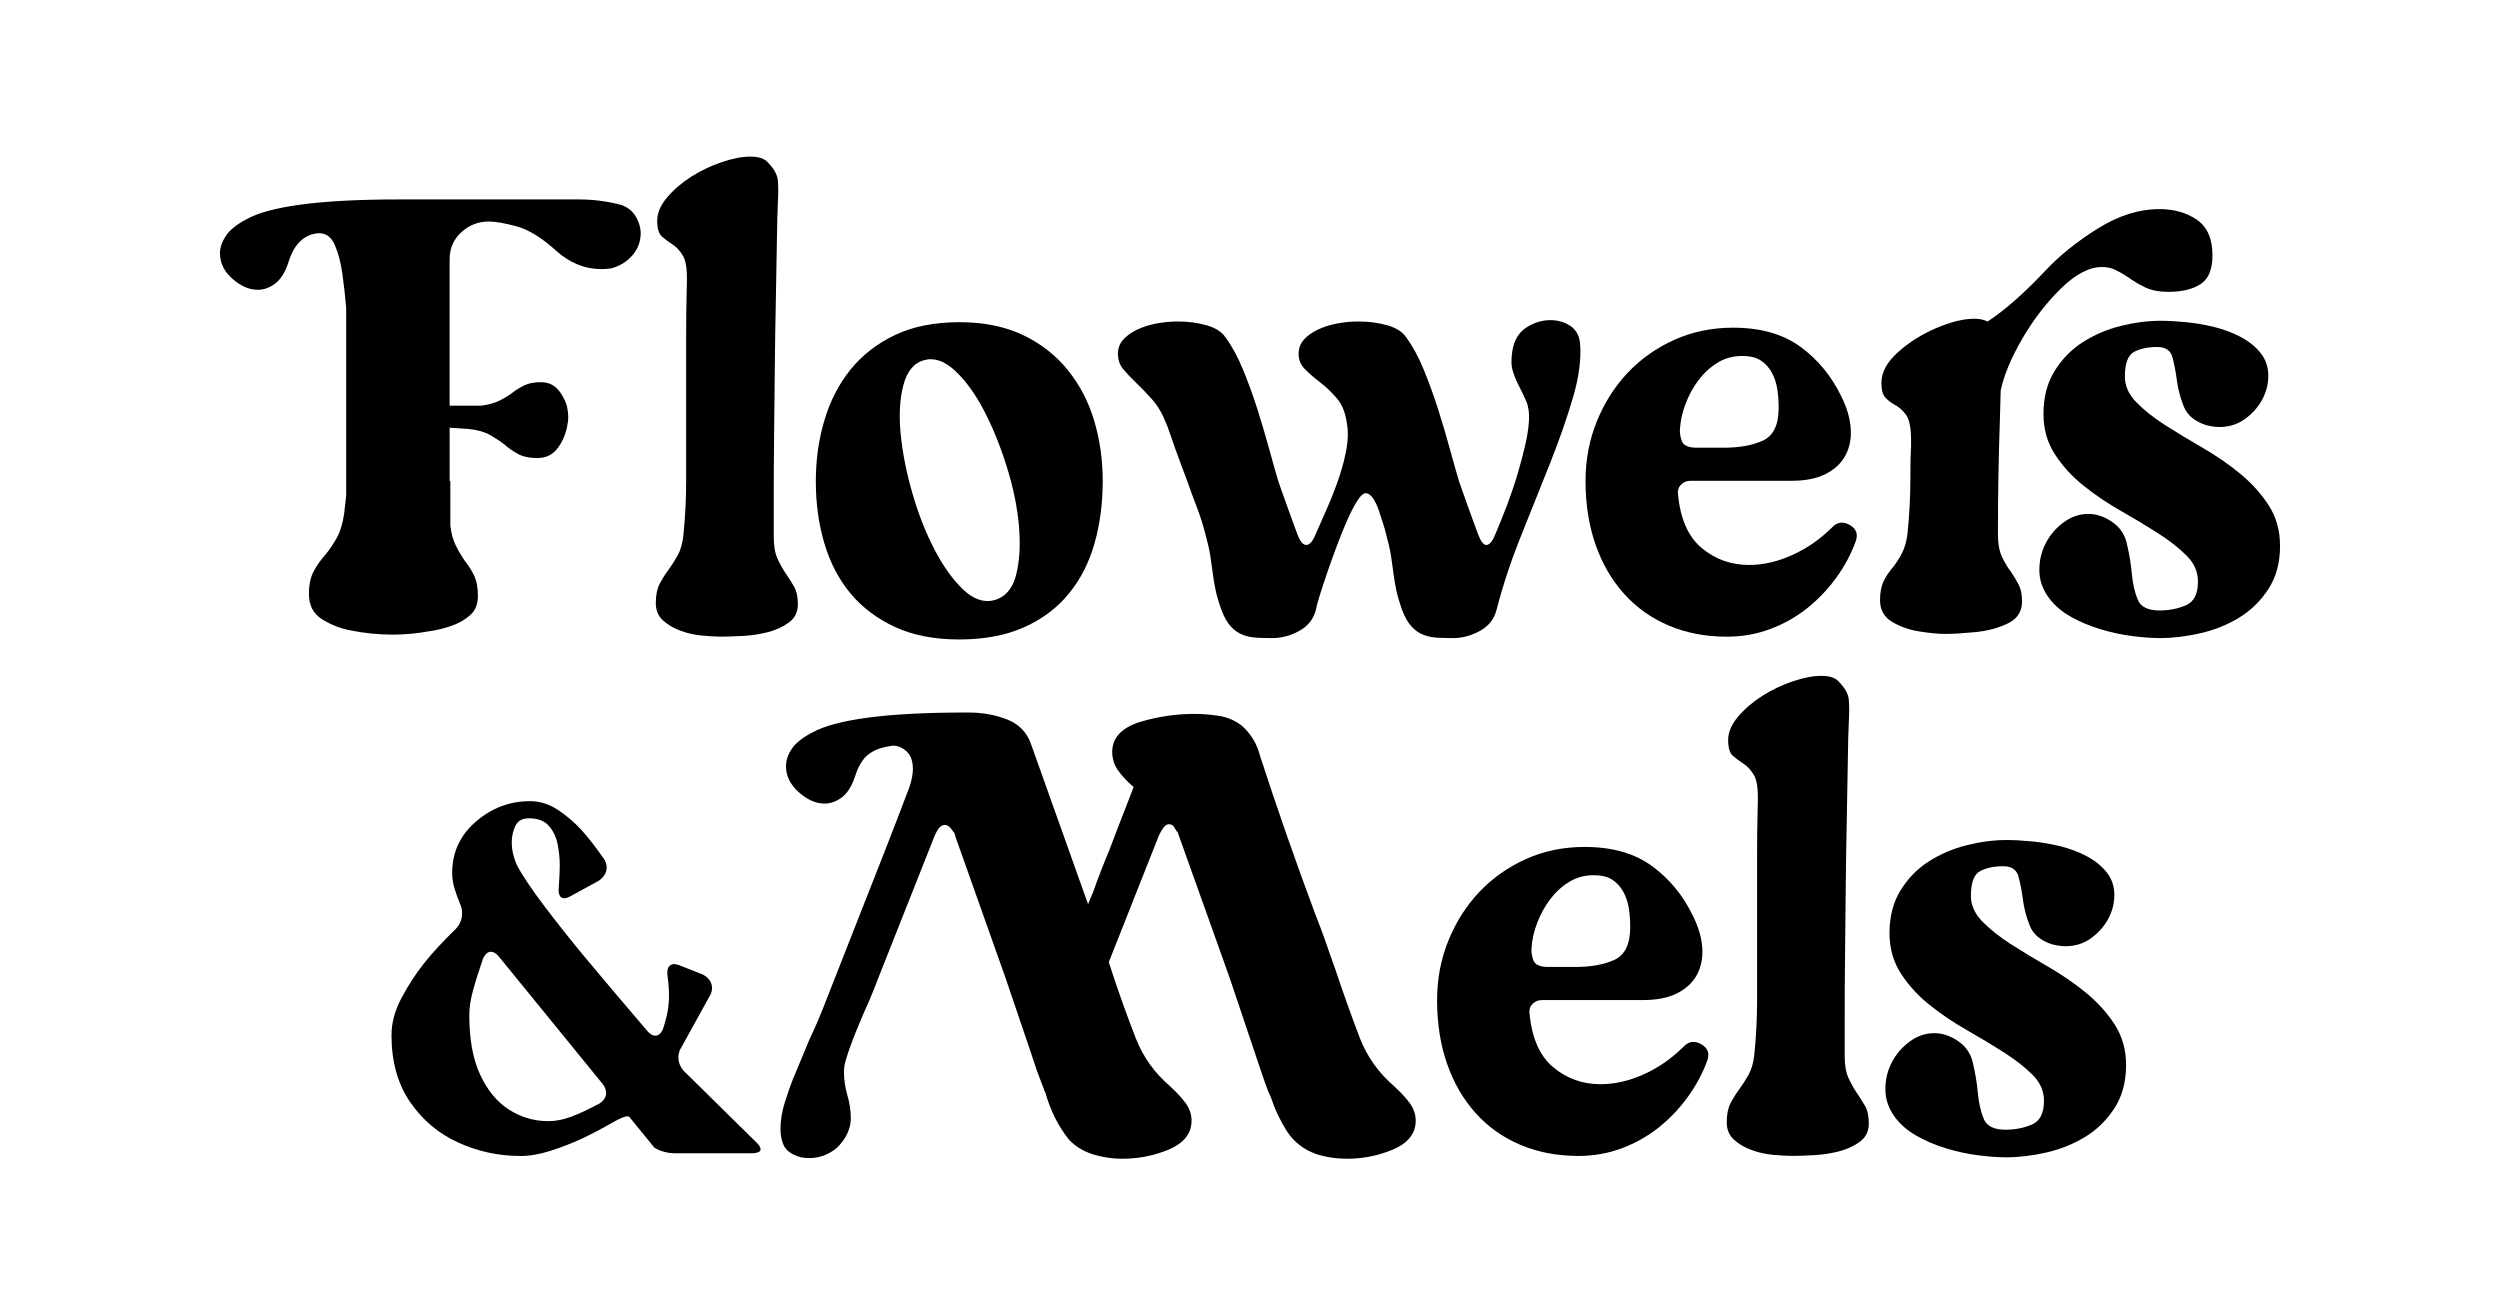
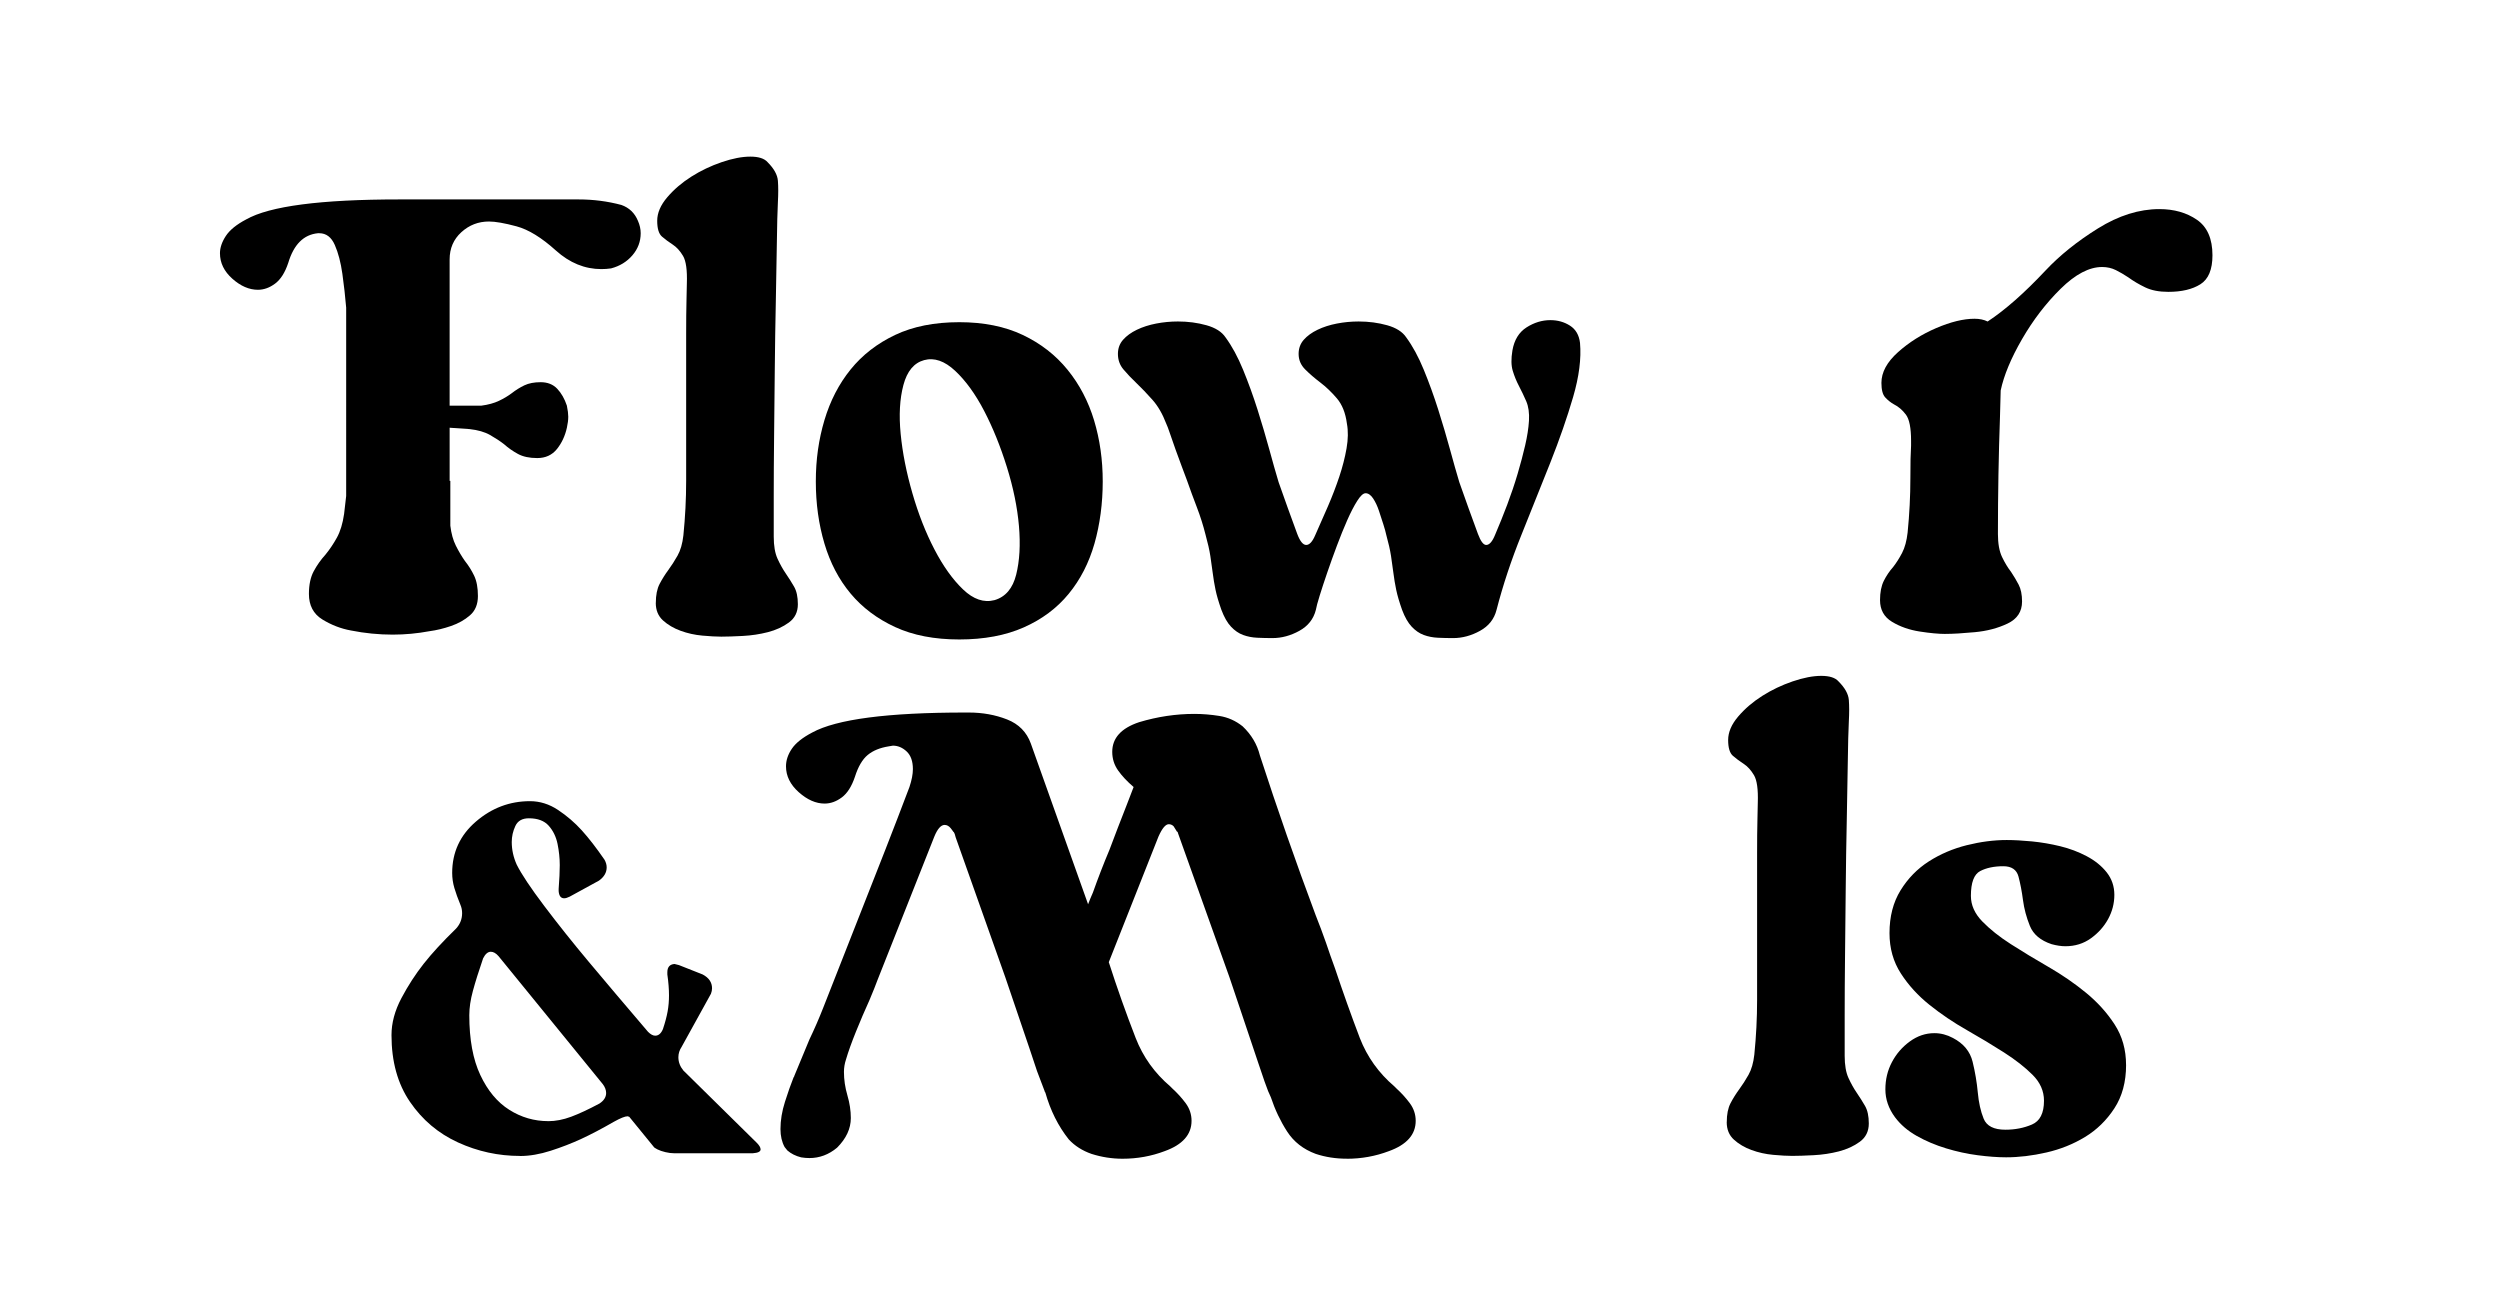
<svg xmlns="http://www.w3.org/2000/svg" id="Ebene_1" data-name="Ebene 1" viewBox="0 0 1873.84 985.91">
  <g>
    <path d="M294.61,475.68c-10.69,0-21.2-1.03-31.53-3.1-7.58-1.37-14.73-4.14-21.45-8.27-6.72-4.14-10.08-10.51-10.08-19.13,0-6.89,1.2-12.58,3.62-17.06,2.41-4.47,5.34-8.61,8.79-12.41,3.1-3.79,5.95-8.01,8.53-12.67s4.39-10.6,5.43-17.84l1.55-13.44V230.64c-.69-8.27-1.64-16.71-2.84-25.33-1.21-8.61-3.1-15.85-5.69-21.71-2.58-5.86-6.46-8.79-11.63-8.79h-1.03c-10.69,1.03-18.09,8.45-22.23,22.23-2.41,7.24-5.69,12.41-9.82,15.51s-8.44,4.65-12.92,4.65c-6.54,0-12.92-2.75-19.13-8.27-6.2-5.51-9.31-11.89-9.31-19.13,0-4.14,1.47-8.44,4.39-12.92,2.93-4.47,8.01-8.61,15.25-12.41,17.58-9.99,55.83-14.99,114.77-14.99h134.41c11.03,0,21.71,1.38,32.05,4.14,5.86,2.07,9.99,6.03,12.41,11.89,1.37,3.1,2.07,6.2,2.07,9.31,0,6.2-2.07,11.72-6.2,16.54-4.14,4.83-9.48,8.1-16.03,9.82-2.42,.35-4.83,.52-7.24,.52-12.41,0-23.78-4.65-34.12-13.96-10.69-9.64-20.51-15.68-29.47-18.09-8.97-2.41-15.86-3.62-20.68-3.62-7.93,0-14.82,2.67-20.68,8.01-5.86,5.35-8.79,12.15-8.79,20.42v109.6h23.78c5.17-.69,9.56-1.89,13.18-3.62,3.62-1.72,6.8-3.62,9.56-5.69,3.1-2.41,6.28-4.39,9.56-5.95,3.27-1.55,7.32-2.33,12.15-2.33,5.17,0,9.31,1.64,12.41,4.91,3.1,3.28,5.51,7.5,7.24,12.67,.34,1.73,.6,3.28,.78,4.65,.17,1.38,.26,2.58,.26,3.62,0,2.42-.35,5.17-1.03,8.27-1.38,6.2-3.88,11.55-7.5,16.03-3.62,4.48-8.53,6.72-14.73,6.72-5.86,0-10.69-1.03-14.47-3.1-3.8-2.07-7.24-4.47-10.34-7.24-3.1-2.41-6.64-4.73-10.6-6.98-3.97-2.24-9.05-3.7-15.25-4.39l-14.99-1.03v39.81h.52v33.6c.69,5.86,2.07,10.86,4.14,14.99s4.31,7.93,6.72,11.37c2.75,3.45,5.08,7.16,6.98,11.11,1.89,3.97,2.84,9.05,2.84,15.25s-1.99,11.03-5.95,14.47c-3.97,3.45-8.71,6.12-14.22,8.01-5.52,1.9-10.86,3.19-16.03,3.88-9.31,1.73-18.44,2.58-27.4,2.58Z" />
    <path d="M491.56,451.9c0-5.86,.95-10.6,2.84-14.22,1.89-3.62,4.05-7.06,6.46-10.34,2.41-3.27,4.73-6.89,6.98-10.86,2.24-3.96,3.7-9.05,4.39-15.25,.69-6.89,1.2-13.7,1.55-20.42,.34-6.72,.52-13.52,.52-20.42v-109.6c0-10.34,.08-19.04,.26-26.11,.17-7.06,.26-11.11,.26-12.15,.34-9.99-.61-16.88-2.84-20.68-2.25-3.79-4.83-6.63-7.75-8.53-2.93-1.89-5.61-3.88-8.01-5.95-2.42-2.07-3.62-6.03-3.62-11.89s2.5-11.71,7.5-17.58c4.99-5.86,11.03-11.03,18.09-15.51,7.06-4.47,14.64-8.09,22.75-10.86,8.09-2.75,15.25-4.14,21.45-4.14s10.51,1.38,12.92,4.14c4.82,4.83,7.41,9.48,7.75,13.96,.34,4.48,.34,9.82,0,16.03-.35,6.9-.61,16.98-.78,30.24-.18,13.27-.44,28-.78,44.2-.35,16.2-.61,33.17-.78,50.92-.18,17.75-.35,34.73-.52,50.92-.18,16.2-.26,30.85-.26,43.94v30.5c0,6.9,.95,12.41,2.84,16.54,1.89,4.14,3.96,7.84,6.2,11.11,2.24,3.28,4.31,6.55,6.2,9.82,1.89,3.28,2.84,7.67,2.84,13.18,0,5.86-2.25,10.43-6.72,13.7-4.48,3.28-9.74,5.69-15.77,7.24-6.03,1.55-12.33,2.5-18.87,2.84-6.55,.34-11.89,.52-16.03,.52-3.8,0-8.53-.26-14.22-.78-5.69-.52-11.11-1.72-16.28-3.62-5.17-1.89-9.56-4.47-13.18-7.75-3.62-3.27-5.43-7.67-5.43-13.18Z" />
    <path d="M719.02,241.49c18.26,0,34.12,3.19,47.56,9.56,13.44,6.38,24.64,15.08,33.6,26.11,8.96,11.03,15.59,23.7,19.9,38,4.31,14.31,6.46,29.56,6.46,45.75s-2.07,32.05-6.2,46.53c-4.14,14.47-10.6,27.06-19.39,37.74-8.79,10.69-19.99,19.05-33.6,25.07-13.62,6.03-29.73,9.05-48.34,9.05s-34.64-3.1-48.08-9.31c-13.44-6.2-24.56-14.56-33.34-25.07-8.79-10.51-15.34-23-19.64-37.48-4.31-14.47-6.46-29.98-6.46-46.53s2.15-31.53,6.46-46.01c4.31-14.47,10.86-27.14,19.64-38s19.9-19.47,33.34-25.85c13.44-6.37,29.47-9.56,48.08-9.56Zm26.37,208.34c8.27-2.41,13.7-8.79,16.28-19.13s3.27-22.49,2.07-36.45c-1.21-13.96-4.22-28.69-9.05-44.2-4.83-15.51-10.52-29.55-17.06-42.13-6.55-12.58-13.79-22.57-21.71-29.98-7.93-7.41-15.69-10.08-23.26-8.01-7.58,2.07-12.75,8.27-15.51,18.61-2.76,10.34-3.45,22.58-2.07,36.7,1.37,14.14,4.31,28.95,8.79,44.46,4.47,15.51,9.99,29.56,16.54,42.13,6.54,12.58,13.7,22.58,21.45,29.98,7.75,7.42,15.59,10.08,23.52,8.01Z" />
    <path d="M1023.52,369.7c-1.73,0-3.8,1.9-6.2,5.69-2.42,3.8-4.91,8.62-7.5,14.47-2.58,5.86-5.17,12.24-7.75,19.13-2.58,6.9-5,13.62-7.24,20.16-2.25,6.55-4.14,12.33-5.69,17.32-1.55,5-2.5,8.53-2.84,10.6-1.73,6.9-5.86,12.15-12.41,15.77-6.55,3.62-13.27,5.43-20.16,5.43-3.8,0-7.58-.09-11.37-.26-3.8-.18-7.33-.86-10.6-2.07-3.28-1.2-6.29-3.27-9.05-6.2-2.76-2.92-5.17-7.15-7.24-12.67-2.07-5.86-3.54-10.86-4.39-14.99-.86-4.14-1.55-8.27-2.07-12.41s-1.12-8.44-1.81-12.92c-.69-4.47-1.9-9.82-3.62-16.03-1.73-6.89-3.88-13.7-6.46-20.42-2.58-6.72-5.09-13.52-7.5-20.42-1.03-2.75-2.33-6.2-3.88-10.34s-3.1-8.35-4.65-12.67c-1.55-4.31-2.93-8.27-4.14-11.89-1.21-3.62-2.16-6.11-2.84-7.5-2.76-7.24-6.2-13.18-10.34-17.84s-8.1-8.79-11.89-12.41c-3.8-3.62-7.07-7.06-9.82-10.34-2.76-3.27-4.14-7.15-4.14-11.63,0-4.14,1.29-7.67,3.88-10.6,2.58-2.92,6.03-5.43,10.34-7.5,4.31-2.07,9.13-3.62,14.47-4.65,5.34-1.03,10.77-1.55,16.28-1.55,7.58,0,14.73,.95,21.45,2.84,6.72,1.9,11.45,4.91,14.22,9.05,4.82,6.55,9.22,14.65,13.18,24.3,3.96,9.65,7.58,19.64,10.86,29.98,3.27,10.34,6.2,20.25,8.79,29.73,2.58,9.48,4.91,17.67,6.98,24.56,2.41,6.9,4.73,13.44,6.98,19.64,2.24,6.2,4.56,12.58,6.98,19.13,2.07,5.52,4.31,8.27,6.72,8.27s4.65-2.41,6.72-7.24c3.1-6.89,6.28-14.13,9.56-21.71,3.27-7.58,6.11-14.99,8.53-22.23,2.41-7.24,4.22-14.3,5.43-21.2,1.2-6.89,1.29-13.09,.26-18.61-1.03-7.92-3.54-14.22-7.5-18.87-3.97-4.65-8.1-8.61-12.41-11.89-4.31-3.27-8.1-6.54-11.37-9.82-3.28-3.27-4.91-7.15-4.91-11.63,0-4.14,1.29-7.67,3.88-10.6,2.58-2.92,6.03-5.43,10.34-7.5,4.31-2.07,9.13-3.62,14.47-4.65,5.34-1.03,10.77-1.55,16.28-1.55,7.58,0,14.73,.95,21.45,2.84,6.72,1.9,11.45,4.91,14.22,9.05,4.82,6.55,9.22,14.65,13.18,24.3,3.96,9.65,7.58,19.64,10.86,29.98,3.27,10.34,6.2,20.25,8.79,29.73,2.58,9.48,4.91,17.67,6.98,24.56,2.41,6.9,4.73,13.44,6.98,19.64,2.24,6.2,4.56,12.58,6.98,19.13,2.07,5.52,4.14,8.27,6.2,8.27,2.41,0,4.65-2.58,6.72-7.75,3.1-7.24,6.11-14.73,9.05-22.49,2.92-7.75,5.51-15.42,7.75-23,2.24-7.58,4.14-14.73,5.69-21.45,1.55-6.72,2.5-12.84,2.84-18.35,.34-5.86-.35-10.77-2.07-14.73-1.73-3.96-3.54-7.75-5.43-11.37-1.9-3.62-3.45-7.41-4.65-11.37-1.21-3.96-1.29-9.05-.26-15.25,1.37-7.92,4.91-13.7,10.6-17.32,5.69-3.62,11.63-5.43,17.84-5.43,5.51,0,10.42,1.38,14.73,4.14,4.31,2.76,6.8,7.07,7.5,12.92,1.03,11.72-.69,25.25-5.17,40.58-4.48,15.34-10.17,31.71-17.06,49.11-6.9,17.41-14.14,35.5-21.71,54.28-7.58,18.79-13.79,37.48-18.61,56.09-1.73,6.9-5.86,12.15-12.41,15.77-6.55,3.62-13.27,5.43-20.16,5.43-3.8,0-7.58-.09-11.37-.26-3.8-.18-7.33-.86-10.6-2.07-3.28-1.2-6.29-3.27-9.05-6.2-2.76-2.92-5.17-7.15-7.24-12.67-2.07-5.86-3.54-10.86-4.39-14.99-.86-4.14-1.55-8.27-2.07-12.41s-1.12-8.44-1.81-12.92c-.69-4.47-1.9-9.82-3.62-16.03-.35-1.72-1.03-4.22-2.07-7.5-1.03-3.27-2.16-6.72-3.36-10.34-1.21-3.62-2.67-6.72-4.39-9.31-1.73-2.58-3.62-3.88-5.69-3.88Z" />
-     <path d="M1267,360.39c-2.76,0-5.09,.95-6.98,2.84s-2.67,4.22-2.33,6.98c1.72,18.61,7.67,32.14,17.84,40.58,10.16,8.45,21.97,12.67,35.41,12.67,10.68,0,21.53-2.5,32.57-7.5,11.03-4.99,21.02-11.97,29.98-20.94,3.79-3.79,8.09-4.31,12.92-1.55,4.82,2.76,6.37,6.72,4.65,11.89-3.45,9.65-8.36,18.87-14.73,27.66-6.38,8.79-13.7,16.46-21.97,23-8.27,6.55-17.5,11.72-27.66,15.51-10.17,3.79-20.94,5.69-32.31,5.69-15.86,0-30.33-2.75-43.42-8.27-13.1-5.51-24.3-13.44-33.6-23.78s-16.46-22.66-21.45-36.96c-5-14.3-7.5-30.24-7.5-47.82,0-15.85,2.84-30.76,8.53-44.72,5.69-13.96,13.44-26.11,23.26-36.45,9.82-10.34,21.45-18.52,34.89-24.56,13.44-6.03,28.09-9.05,43.94-9.05,20.68,0,37.56,4.83,50.66,14.47,13.09,9.65,23.26,22.06,30.5,37.22,4.14,8.27,6.46,16.2,6.98,23.78,.52,7.58-.78,14.31-3.88,20.16-3.1,5.86-8.01,10.52-14.73,13.96-6.72,3.45-15.25,5.17-25.59,5.17h-75.99Zm24.81-24.81c12.06,0,21.97-1.81,29.73-5.43,7.75-3.62,11.63-11.8,11.63-24.56,0-4.82-.35-9.47-1.03-13.96-.69-4.47-2.07-8.61-4.14-12.41-2.07-3.79-4.83-6.8-8.27-9.05-3.45-2.24-8.1-3.36-13.96-3.36-6.9,0-13.1,1.73-18.61,5.17-5.52,3.45-10.26,7.84-14.22,13.18-3.97,5.35-7.16,11.2-9.56,17.58-2.42,6.38-3.8,12.5-4.14,18.35-.35,2.76,.08,5.86,1.29,9.31,1.2,3.45,4.91,5.17,11.11,5.17h20.16Z" />
    <path d="M1458.27,475.16c-5.17,0-11.63-.6-19.39-1.81-7.75-1.2-14.65-3.62-20.68-7.24-6.03-3.62-9.05-9.05-9.05-16.28,0-5.86,.95-10.68,2.84-14.47,1.89-3.79,4.22-7.24,6.98-10.34,2.41-3.1,4.65-6.63,6.72-10.6,2.07-3.96,3.44-9.05,4.14-15.25,1.37-13.78,2.07-27.4,2.07-40.84,0-11.03,.17-19.13,.52-24.3v-3.62c0-9.64-1.29-16.2-3.88-19.64-2.58-3.44-5.61-6.03-9.05-7.75-2.42-1.37-4.57-3.1-6.46-5.17-1.9-2.07-2.84-5.69-2.84-10.86,0-7.92,4.14-15.59,12.41-23,8.27-7.41,17.84-13.44,28.69-18.09s20.42-6.98,28.69-6.98c3.79,0,7.06,.69,9.82,2.07,13.09-8.61,27.57-21.37,43.42-38.26,10.68-11.37,23.78-21.88,39.29-31.53,15.51-9.64,30.84-14.47,46.01-14.47,11.03,0,20.42,2.67,28.17,8.01,7.75,5.35,11.63,14.22,11.63,26.62,0,10.69-3.02,17.92-9.05,21.71-6.03,3.8-14.05,5.69-24.04,5.69-6.9,0-12.67-1.11-17.32-3.36-4.65-2.24-8.88-4.73-12.67-7.5-3.1-2.07-6.2-3.88-9.31-5.43s-6.55-2.33-10.34-2.33c-9.65,0-19.99,5.43-31.02,16.28-11.03,10.86-20.68,23.44-28.95,37.74-8.27,14.31-13.62,27.14-16.03,38.51l-.52,19.64c-1.03,28.95-1.55,58.25-1.55,87.88,0,7.24,1.03,13.01,3.1,17.32,2.07,4.31,4.31,8.01,6.72,11.11,2.07,3.1,3.96,6.29,5.69,9.56,1.72,3.28,2.58,7.5,2.58,12.67,0,7.58-3.62,13.1-10.86,16.54-7.24,3.45-15.43,5.61-24.56,6.46-9.14,.86-16.46,1.29-21.97,1.29Z" />
-     <path d="M1708.99,408.99c0,12.75-2.93,23.61-8.79,32.57-5.86,8.97-13.18,16.11-21.97,21.45-8.79,5.35-18.44,9.22-28.95,11.63-10.52,2.41-20.6,3.62-30.24,3.62-6.2,0-13.27-.52-21.2-1.55-7.93-1.03-15.86-2.75-23.78-5.17-7.93-2.41-15.25-5.51-21.97-9.31-6.72-3.79-12.15-8.44-16.28-13.96-4.83-6.54-7.24-13.52-7.24-20.94s1.63-14.22,4.91-20.42c3.27-6.2,7.75-11.37,13.44-15.51,5.69-4.14,11.8-6.2,18.35-6.2,4.82,0,9.47,1.21,13.96,3.62,7.92,4.14,12.84,10.08,14.73,17.84,1.89,7.75,3.18,15.43,3.88,23,.69,7.58,2.15,14.14,4.39,19.64,2.24,5.52,7.67,8.27,16.28,8.27,7.24,0,13.87-1.29,19.9-3.88,6.03-2.58,9.05-8.53,9.05-17.84,0-7.24-2.84-13.7-8.53-19.39-5.69-5.69-12.84-11.28-21.45-16.8-8.62-5.51-17.92-11.11-27.92-16.8-10-5.69-19.31-11.97-27.92-18.87-8.62-6.89-15.77-14.73-21.45-23.52-5.69-8.79-8.53-18.87-8.53-30.24,0-12.41,2.75-23.09,8.27-32.05,5.51-8.96,12.58-16.2,21.2-21.71,8.61-5.51,18.09-9.56,28.43-12.15,10.34-2.58,20.33-3.88,29.98-3.88,5.51,0,11.8,.35,18.87,1.03,7.06,.69,14.13,1.9,21.2,3.62,7.06,1.73,13.7,4.22,19.9,7.5,6.2,3.28,11.2,7.33,14.99,12.15,3.79,4.83,5.69,10.43,5.69,16.8s-1.55,12.41-4.65,18.09-7.42,10.52-12.92,14.47c-5.52,3.97-11.89,5.95-19.13,5.95-3.1,0-6.55-.52-10.34-1.55-8.27-2.75-13.7-7.32-16.28-13.7-2.58-6.37-4.31-12.84-5.17-19.39-.86-6.54-1.99-12.41-3.36-17.58-1.38-5.17-5.17-7.75-11.37-7.75-6.9,0-12.67,1.21-17.32,3.62-4.65,2.42-6.98,8.62-6.98,18.61,0,6.9,2.84,13.27,8.53,19.13,5.69,5.86,12.84,11.55,21.45,17.06,8.61,5.52,18,11.2,28.17,17.06,10.16,5.86,19.56,12.33,28.17,19.39,8.61,7.07,15.77,14.99,21.45,23.78s8.53,18.87,8.53,30.24Z" />
  </g>
  <g>
    <path d="M389.81,866.42c-16.27,0-31.78-3.37-46.53-10.13-14.75-6.75-26.75-16.89-35.98-30.4-9.24-13.51-13.86-30.19-13.86-50.04,0-9.1,2.48-18.33,7.44-27.71,4.96-9.37,10.55-17.99,16.75-25.85,6.2-7.86,14.27-16.61,24.19-26.26,3.03-3.31,4.55-7.17,4.55-11.58,0-2.2-.41-4.27-1.24-6.2-1.93-4.68-3.45-8.89-4.55-12.61-1.11-3.72-1.65-7.51-1.65-11.37,0-15.44,5.93-28.26,17.78-38.46,11.85-10.2,25.36-15.3,40.53-15.3,7.44,0,14.47,2.21,21.09,6.62,6.62,4.41,12.54,9.51,17.78,15.3,5.23,5.79,10.89,13.1,16.96,21.92,1.1,1.93,1.65,3.86,1.65,5.79,0,3.86-1.93,7.17-5.79,9.93l-21.92,11.99c-1.65,.83-3.04,1.24-4.14,1.24-2.48,0-3.86-1.79-4.14-5.38v-1.65c.55-7.17,.83-13.09,.83-17.78,0-5.23-.56-10.55-1.65-15.92-1.1-5.38-3.31-9.93-6.62-13.65-3.31-3.72-8.27-5.58-14.89-5.58-4.96,0-8.34,1.93-10.13,5.79-1.8,3.86-2.69,7.86-2.69,11.99,0,5.79,1.24,11.44,3.72,16.96,3.58,7.17,10.47,17.51,20.68,31.02,10.2,13.51,21.3,27.44,33.29,41.77,11.99,14.34,26.81,31.84,44.46,52.52,1.93,1.93,3.72,2.89,5.38,2.89,2.48,0,4.41-1.65,5.79-4.96,1.65-4.96,2.82-9.37,3.51-13.23,.69-3.86,1.03-7.86,1.03-11.99,0-4.68-.41-9.93-1.24-15.71v-1.65c0-3.86,1.79-5.93,5.38-6.2l3.31,.83,17.78,7.03c4.68,2.48,7.03,5.93,7.03,10.34,0,1.38-.28,2.76-.83,4.14l-21.92,39.7c-1.65,2.48-2.48,5.11-2.48,7.86,0,3.59,1.24,6.89,3.72,9.93l55.01,54.18c1.93,1.93,2.89,3.59,2.89,4.96,0,1.65-1.93,2.62-5.79,2.89h-59.14c-1.93,0-4.07-.27-6.41-.83-2.35-.55-4.34-1.24-6-2.07-1.65-.83-2.62-1.51-2.89-2.07l-18.2-22.33-1.24-.41c-1.93,0-5.38,1.38-10.34,4.14-9.1,5.24-17.23,9.51-24.4,12.82-7.17,3.31-14.82,6.28-22.95,8.89-8.14,2.62-15.79,3.93-22.95,3.93Zm21.09-26.06c5.51,0,11.23-1.1,17.16-3.31,5.93-2.2,13.03-5.51,21.3-9.93,3.31-2.2,4.96-4.82,4.96-7.86,0-2.2-.83-4.41-2.48-6.62l-78.16-95.95c-1.93-2.2-3.86-3.31-5.79-3.31-2.21,0-4.14,1.65-5.79,4.96-3.31,9.65-5.86,17.78-7.65,24.4-1.8,6.62-2.69,12.68-2.69,18.2,0,18.2,2.75,33.16,8.27,44.87,5.51,11.72,12.75,20.41,21.71,26.05,8.96,5.65,18.68,8.48,29.16,8.48Z" />
    <path d="M1009.43,868.49c-8.27,0-16.03-1.21-23.26-3.62-9.31-3.44-16.46-9.05-21.45-16.8-5-7.75-9.05-16.28-12.15-25.59-.69-1.37-1.38-2.92-2.07-4.65-1.03-2.41-3.54-9.56-7.5-21.45-3.97-11.89-8.1-24.21-12.41-36.96-4.31-12.75-7.33-21.71-9.05-26.88l-38.77-108.56v-.52h-.52l-2.58-4.14c-1.03-1.03-2.25-1.55-3.62-1.55-2.42,0-5,3.1-7.75,9.31l-37.22,94.09c6.2,19.31,12.92,38.26,20.16,56.87,5.51,14.14,14.13,26.2,25.85,36.19,.69,.69,1.2,1.21,1.55,1.55,3.79,3.45,7.15,7.16,10.08,11.11,2.92,3.97,4.39,8.36,4.39,13.18,0,10.34-6.72,17.92-20.16,22.75-10,3.79-20.51,5.69-31.53,5.69-7.93,0-15.69-1.21-23.26-3.62-6.9-2.41-12.58-6.03-17.06-10.86-7.93-9.99-13.79-21.71-17.58-35.15-.35-.34-.52-.69-.52-1.03-.69-1.72-2.58-6.72-5.69-14.99-1.73-5.17-3.62-10.86-5.69-17.06l-18.09-53.25-37.22-104.94c-.35-1.72-.86-3.1-1.55-4.14-.35,0-.52-.17-.52-.52l-1.55-2.07c-1.38-1.72-2.93-2.58-4.65-2.58-2.76,0-5.35,2.93-7.75,8.79l-42.39,107.01c-1.38,3.8-3.45,8.97-6.2,15.51-3.45,7.58-6.81,15.43-10.08,23.52-3.28,8.1-5.78,15.08-7.5,20.94-1.03,3.1-1.55,6.2-1.55,9.31,0,5.86,.86,11.72,2.58,17.58,1.72,5.86,2.58,11.55,2.58,17.06,0,7.93-3.45,15.34-10.34,22.23-6.2,5.17-13.1,7.75-20.68,7.75-2.07,0-4.14-.18-6.2-.52-4.14-1.03-7.58-2.76-10.34-5.17l-2.07-2.58c-2.07-3.79-3.1-8.27-3.1-13.44,0-6.54,1.11-13.35,3.36-20.42,2.24-7.06,4.39-13.18,6.46-18.35,.34-.34,.52-.69,.52-1.03,3.79-9.31,7.58-18.43,11.37-27.4,3.79-7.92,7.24-15.85,10.34-23.78l46.53-118.38c6.2-15.85,12.23-31.53,18.09-47.04,1.72-5.17,2.58-9.64,2.58-13.44,0-5.86-1.55-10.25-4.65-13.18-3.1-2.92-6.55-4.39-10.34-4.39l-3.1,.52c-6.55,1.03-11.81,3.19-15.77,6.46-3.97,3.28-7.16,8.71-9.56,16.28-2.42,7.24-5.69,12.41-9.82,15.51s-8.45,4.65-12.92,4.65c-6.55,0-13.01-2.84-19.39-8.53-6.38-5.69-9.56-12.15-9.56-19.39,0-4.47,1.46-8.87,4.39-13.18,2.92-4.31,8.01-8.35,15.25-12.15,18.26-9.99,56.52-14.99,114.77-14.99h2.58c10.34,0,19.9,1.73,28.69,5.17,8.79,3.45,14.73,9.48,17.84,18.09l42.91,120.45c1.03-2.75,2.24-5.69,3.62-8.79,3.79-10.68,7.92-21.37,12.41-32.05,4.14-11.03,8.44-22.23,12.92-33.6,1.72-4.47,3.44-8.96,5.17-13.44-4.83-4.14-8.71-8.27-11.63-12.41-2.93-4.14-4.39-8.79-4.39-13.96,0-10.34,6.72-17.75,20.16-22.23,13.78-4.14,27.57-6.2,41.36-6.2,6.2,0,12.49,.52,18.87,1.55,6.37,1.03,12.15,3.62,17.32,7.75,6.54,6.2,10.86,13.44,12.92,21.71,13.09,40.32,27.05,80.31,41.87,119.94,2.75,6.9,5.34,13.79,7.75,20.68,2.07,6.2,4.31,12.58,6.72,19.13,5.86,17.58,12.06,34.98,18.61,52.21,5.51,14.14,14.13,26.2,25.85,36.19,.69,.69,1.2,1.21,1.55,1.55,3.79,3.45,7.15,7.16,10.08,11.11,2.92,3.97,4.39,8.36,4.39,13.18,0,10.34-6.72,17.92-20.16,22.75-10,3.79-20.51,5.69-31.53,5.69Z" />
-     <path d="M1155.73,749.59c-2.76,0-5.09,.95-6.98,2.84s-2.67,4.22-2.33,6.98c1.72,18.61,7.67,32.14,17.84,40.58,10.16,8.45,21.97,12.67,35.41,12.67,10.68,0,21.53-2.5,32.57-7.5,11.03-4.99,21.02-11.97,29.98-20.94,3.79-3.79,8.09-4.31,12.92-1.55,4.82,2.76,6.37,6.72,4.65,11.89-3.45,9.65-8.36,18.87-14.73,27.66-6.38,8.79-13.7,16.46-21.97,23-8.27,6.55-17.5,11.72-27.66,15.51-10.17,3.79-20.94,5.69-32.31,5.69-15.86,0-30.33-2.75-43.42-8.27-13.1-5.51-24.3-13.44-33.6-23.78-9.31-10.34-16.46-22.66-21.45-36.96-5-14.3-7.5-30.24-7.5-47.82,0-15.85,2.84-30.76,8.53-44.72,5.69-13.96,13.44-26.11,23.26-36.45,9.82-10.34,21.45-18.52,34.89-24.56,13.44-6.03,28.09-9.05,43.94-9.05,20.68,0,37.56,4.83,50.66,14.47,13.09,9.65,23.26,22.06,30.5,37.22,4.14,8.27,6.46,16.2,6.98,23.78,.52,7.58-.78,14.31-3.88,20.16-3.1,5.86-8.01,10.52-14.73,13.96-6.72,3.45-15.25,5.17-25.59,5.17h-75.99Zm24.81-24.81c12.06,0,21.97-1.81,29.73-5.43,7.75-3.62,11.63-11.8,11.63-24.56,0-4.82-.35-9.47-1.03-13.96-.69-4.47-2.07-8.61-4.14-12.41-2.07-3.79-4.83-6.8-8.27-9.05-3.45-2.24-8.1-3.36-13.96-3.36-6.9,0-13.1,1.73-18.61,5.17-5.52,3.45-10.26,7.84-14.22,13.18-3.97,5.35-7.16,11.2-9.56,17.58-2.42,6.38-3.8,12.5-4.14,18.35-.35,2.76,.08,5.86,1.29,9.31,1.2,3.45,4.91,5.17,11.11,5.17h20.16Z" />
    <path d="M1294.27,841.09c0-5.86,.95-10.6,2.84-14.22,1.89-3.62,4.05-7.06,6.46-10.34,2.41-3.27,4.73-6.89,6.98-10.86,2.24-3.96,3.7-9.05,4.39-15.25,.69-6.89,1.2-13.7,1.55-20.42,.34-6.72,.52-13.52,.52-20.42v-109.6c0-10.34,.08-19.04,.26-26.11,.17-7.06,.26-11.11,.26-12.15,.34-9.99-.61-16.88-2.84-20.68-2.25-3.79-4.83-6.63-7.75-8.53-2.93-1.89-5.61-3.88-8.01-5.95-2.42-2.07-3.62-6.03-3.62-11.89s2.5-11.71,7.5-17.58c4.99-5.86,11.03-11.03,18.09-15.51,7.06-4.47,14.64-8.09,22.75-10.86,8.09-2.75,15.25-4.14,21.45-4.14s10.51,1.38,12.92,4.14c4.82,4.83,7.41,9.48,7.75,13.96,.34,4.48,.34,9.82,0,16.03-.35,6.9-.61,16.98-.78,30.24-.18,13.27-.44,28-.78,44.2-.35,16.2-.61,33.17-.78,50.92-.18,17.75-.35,34.73-.52,50.92-.18,16.2-.26,30.85-.26,43.94v30.5c0,6.9,.95,12.41,2.84,16.54,1.89,4.14,3.96,7.84,6.2,11.11,2.24,3.28,4.31,6.55,6.2,9.82,1.89,3.28,2.84,7.67,2.84,13.18,0,5.86-2.25,10.43-6.72,13.7-4.48,3.28-9.74,5.69-15.77,7.24-6.03,1.55-12.33,2.5-18.87,2.84-6.55,.34-11.89,.52-16.03,.52-3.8,0-8.53-.26-14.22-.78s-11.11-1.72-16.28-3.62c-5.17-1.89-9.56-4.47-13.18-7.75-3.62-3.27-5.43-7.67-5.43-13.18Z" />
    <path d="M1593.58,798.18c0,12.75-2.93,23.61-8.79,32.57-5.86,8.97-13.18,16.11-21.97,21.45-8.79,5.35-18.44,9.22-28.95,11.63-10.52,2.41-20.6,3.62-30.24,3.62-6.2,0-13.27-.52-21.2-1.55-7.93-1.03-15.86-2.75-23.78-5.17-7.93-2.41-15.25-5.51-21.97-9.31-6.72-3.79-12.15-8.44-16.28-13.96-4.83-6.54-7.24-13.52-7.24-20.94s1.63-14.22,4.91-20.42c3.27-6.2,7.75-11.37,13.44-15.51s11.8-6.2,18.35-6.2c4.82,0,9.47,1.21,13.96,3.62,7.92,4.14,12.84,10.08,14.73,17.84,1.89,7.75,3.18,15.43,3.88,23,.69,7.58,2.15,14.14,4.39,19.64,2.24,5.52,7.67,8.27,16.28,8.27,7.24,0,13.87-1.29,19.9-3.88,6.03-2.58,9.05-8.53,9.05-17.84,0-7.24-2.84-13.7-8.53-19.39-5.69-5.69-12.84-11.28-21.45-16.8-8.62-5.51-17.92-11.11-27.92-16.8-10-5.69-19.31-11.97-27.92-18.87-8.62-6.89-15.77-14.73-21.45-23.52-5.69-8.79-8.53-18.87-8.53-30.24,0-12.41,2.75-23.09,8.27-32.05,5.51-8.96,12.58-16.2,21.2-21.71,8.61-5.51,18.09-9.56,28.43-12.15,10.34-2.58,20.33-3.88,29.98-3.88,5.51,0,11.8,.35,18.87,1.03,7.06,.69,14.13,1.9,21.2,3.62,7.06,1.73,13.7,4.22,19.9,7.5,6.2,3.28,11.2,7.33,14.99,12.15,3.79,4.83,5.69,10.43,5.69,16.8s-1.55,12.41-4.65,18.09-7.42,10.52-12.92,14.47c-5.52,3.97-11.89,5.95-19.13,5.95-3.1,0-6.55-.52-10.34-1.55-8.27-2.75-13.7-7.32-16.28-13.7-2.58-6.37-4.31-12.84-5.17-19.39-.86-6.54-1.99-12.41-3.36-17.58-1.38-5.17-5.17-7.75-11.37-7.75-6.9,0-12.67,1.21-17.32,3.62-4.65,2.42-6.98,8.62-6.98,18.61,0,6.9,2.84,13.27,8.53,19.13,5.69,5.86,12.84,11.55,21.45,17.06,8.61,5.52,18,11.2,28.17,17.06,10.16,5.86,19.56,12.33,28.17,19.39,8.61,7.07,15.77,14.99,21.45,23.78,5.69,8.79,8.53,18.87,8.53,30.24Z" />
  </g>
</svg>